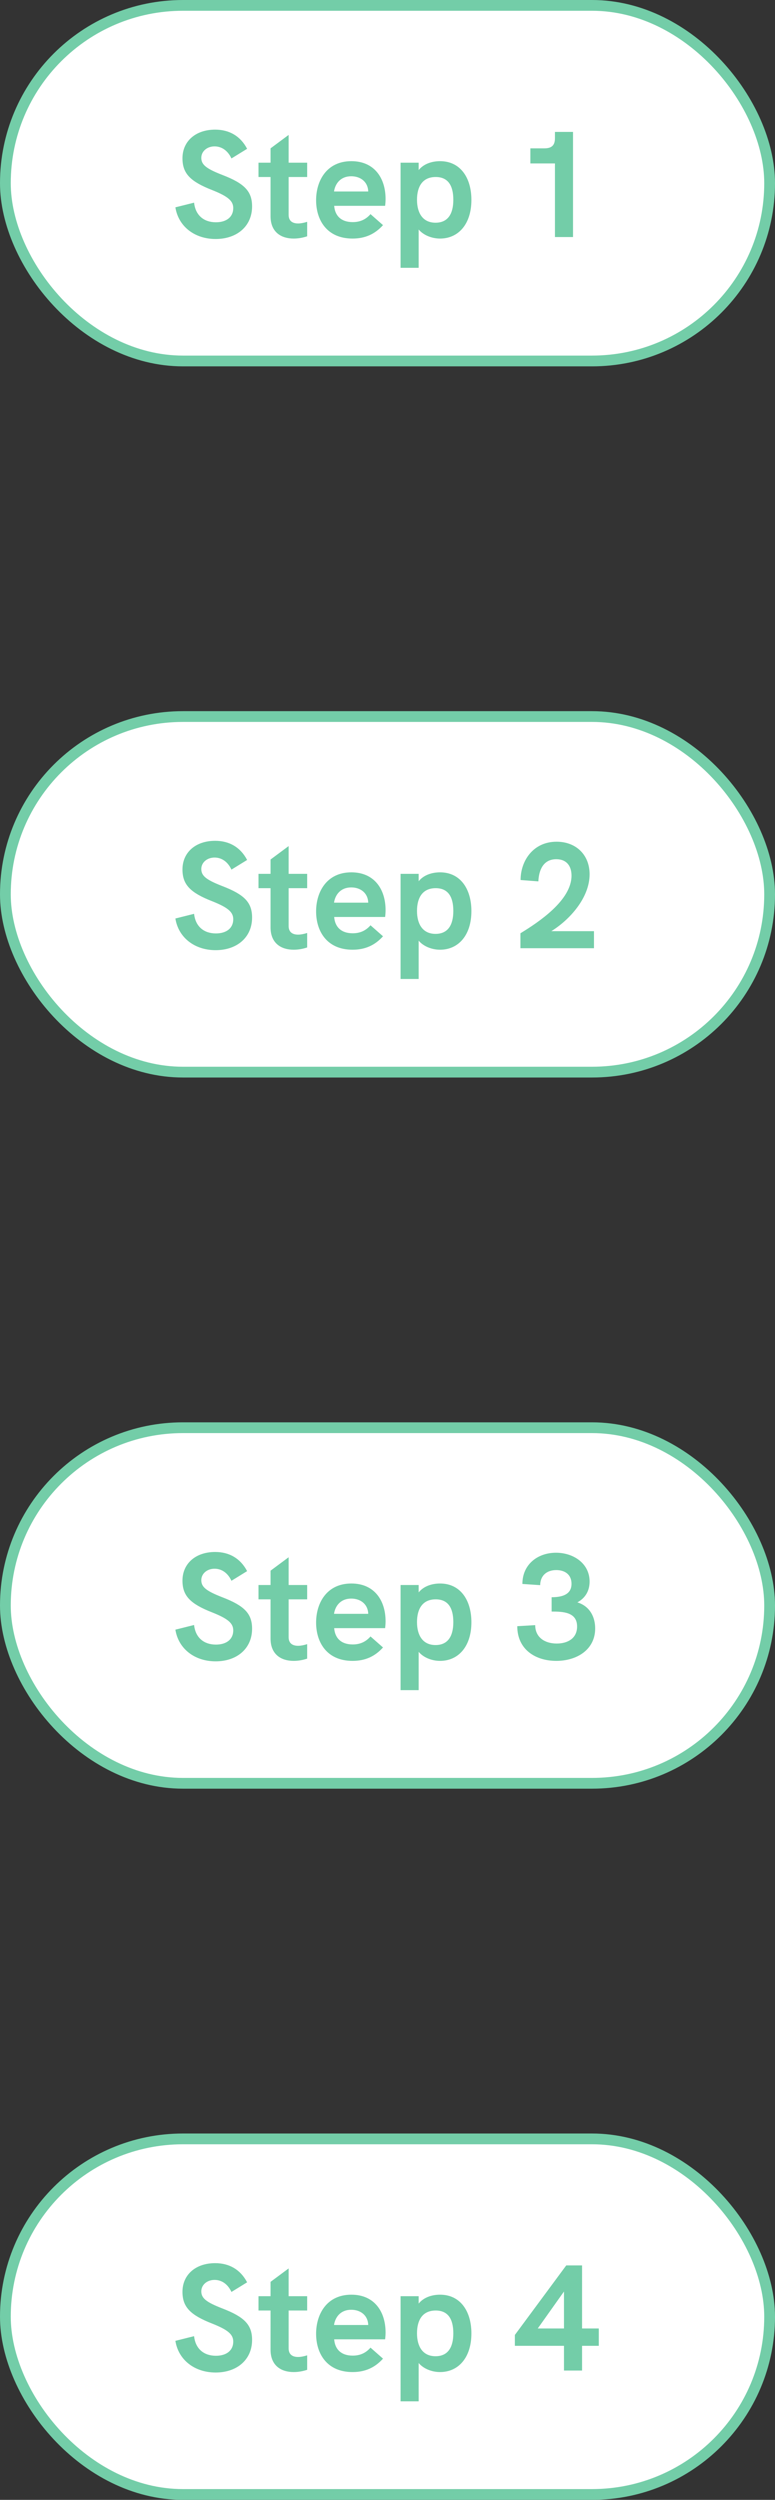
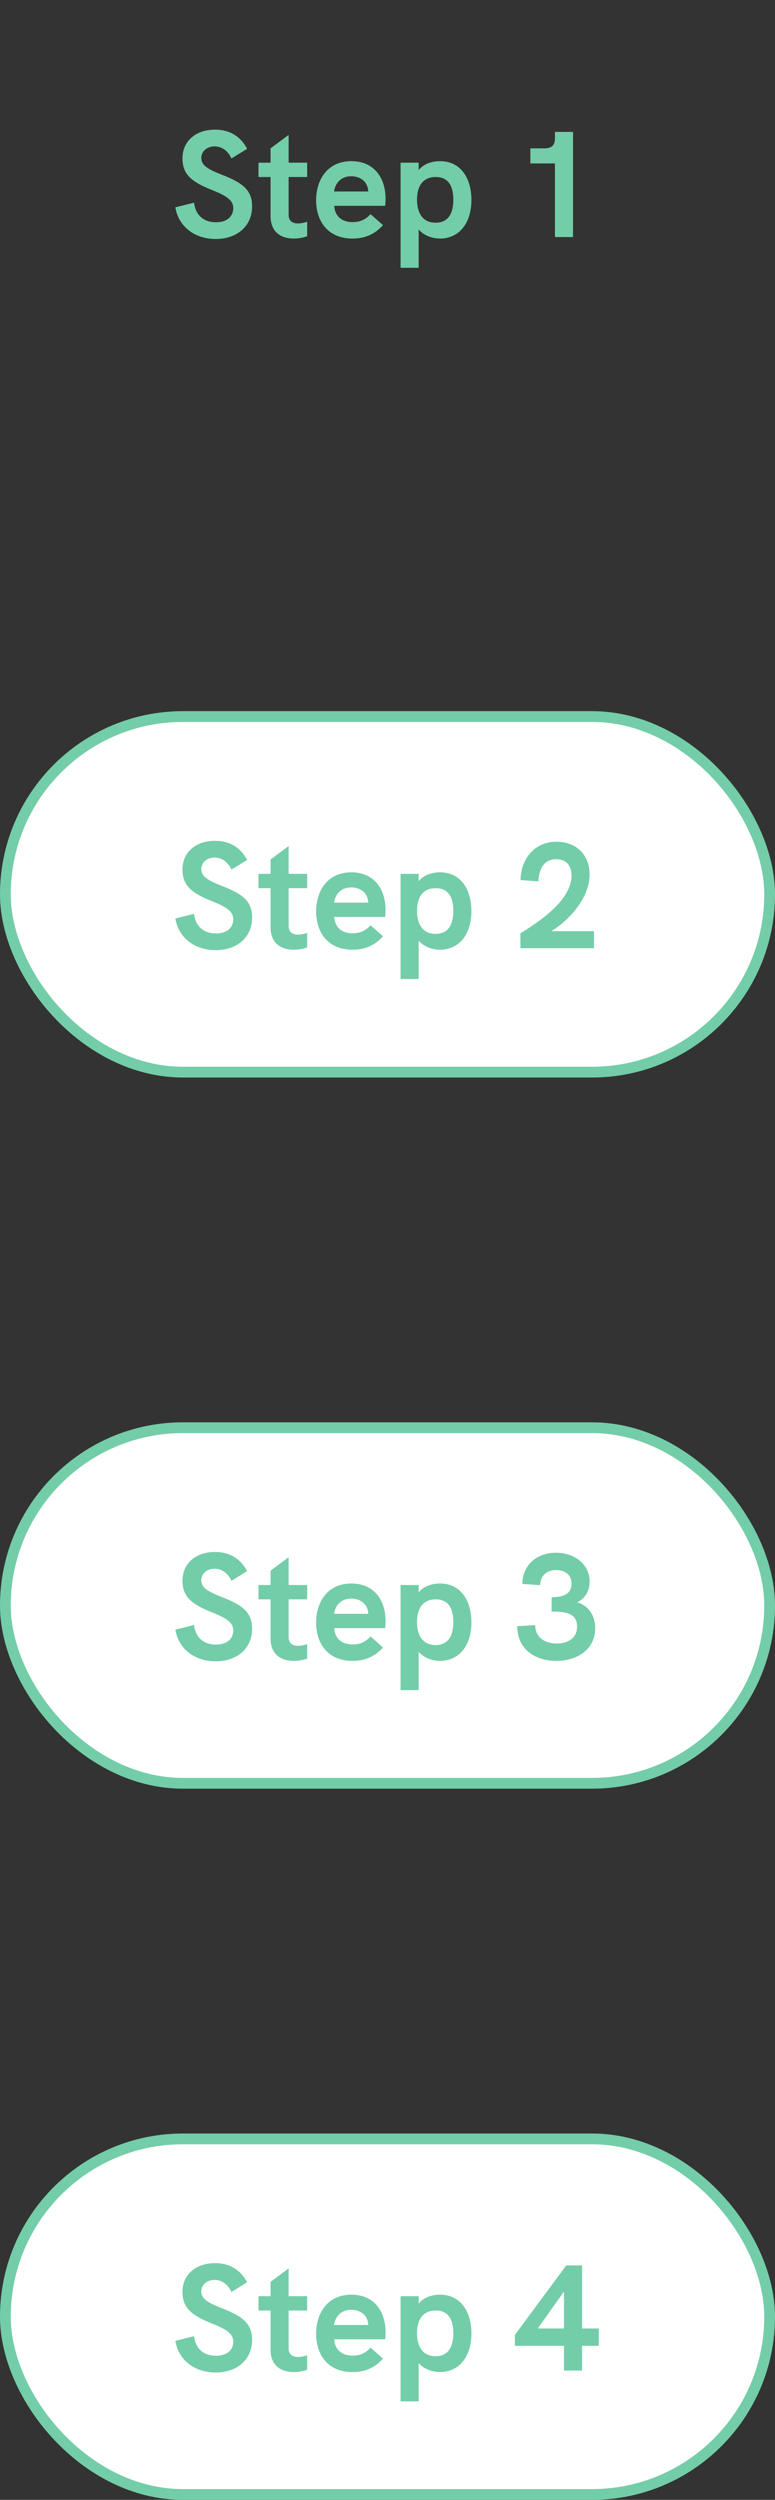
<svg xmlns="http://www.w3.org/2000/svg" width="72" height="232" viewBox="0 0 72 232" fill="none">
  <rect x="0" y="0" width="72" height="232" fill="#333333" stroke="none" />
  <rect x="0.5" y="198.5" width="71" height="33" rx="16.5" fill="white" />
  <path d="M20.032 220.182C22.034 220.182 23.42 218.978 23.42 217.158C23.42 215.772 22.734 215.03 20.648 214.232C19.178 213.658 18.702 213.294 18.702 212.65C18.702 212.048 19.234 211.586 19.934 211.586C20.592 211.586 21.166 211.978 21.502 212.706L22.958 211.81C22.342 210.634 21.306 210.032 19.99 210.032C18.17 210.032 16.952 211.11 16.952 212.692C16.952 214.106 17.68 214.848 19.724 215.646C21.166 216.22 21.67 216.64 21.67 217.312C21.67 218.138 21.04 218.628 20.06 218.628C18.926 218.628 18.156 217.97 18.03 216.808L16.294 217.242C16.574 219.02 18.086 220.182 20.032 220.182ZM28.537 214.428V213.098H26.815V210.522L25.135 211.768V213.098H24.015V214.428H25.135V218.068C25.135 219.538 26.115 220.14 27.277 220.14C27.697 220.14 28.117 220.07 28.537 219.93V218.586C28.229 218.684 27.935 218.74 27.697 218.74C27.151 218.74 26.815 218.488 26.815 217.942V214.428H28.537ZM35.821 216.458C35.821 214.54 34.785 212.958 32.643 212.958C30.347 212.958 29.367 214.778 29.367 216.584C29.367 218.432 30.375 220.14 32.755 220.14C33.917 220.14 34.827 219.734 35.583 218.894L34.421 217.872C33.945 218.418 33.385 218.614 32.769 218.614C31.677 218.614 31.117 218.012 31.047 217.102H35.779C35.807 216.878 35.821 216.668 35.821 216.458ZM31.033 215.772C31.131 215.086 31.607 214.358 32.629 214.358C33.511 214.358 34.183 214.89 34.211 215.772H31.033ZM40.883 212.958C40.141 212.958 39.371 213.196 38.895 213.784V213.098H37.215V222.856H38.895V219.3C39.329 219.818 40.099 220.14 40.883 220.14C42.577 220.14 43.795 218.81 43.795 216.556C43.795 214.484 42.759 212.958 40.883 212.958ZM40.463 218.67C39.259 218.67 38.741 217.746 38.741 216.542C38.741 215.31 39.259 214.428 40.477 214.428C41.597 214.428 42.115 215.184 42.115 216.542C42.115 217.886 41.583 218.67 40.463 218.67ZM54.076 216.094V210.242H52.606L47.832 216.696V217.704H52.396V220H54.076V217.704H55.63V216.094H54.076ZM49.96 216.094L52.396 212.664V216.094H49.96Z" fill="#73CDA8" />
  <rect x="0.5" y="198.5" width="71" height="33" rx="16.5" stroke="#73CDA8" />
  <rect x="0.5" y="132.499" width="71" height="33" rx="16.5" fill="white" />
  <path d="M20.032 154.181C22.034 154.181 23.42 152.977 23.42 151.157C23.42 149.771 22.734 149.029 20.648 148.231C19.178 147.657 18.702 147.293 18.702 146.649C18.702 146.047 19.234 145.585 19.934 145.585C20.592 145.585 21.166 145.977 21.502 146.705L22.958 145.809C22.342 144.633 21.306 144.031 19.99 144.031C18.17 144.031 16.952 145.109 16.952 146.691C16.952 148.105 17.68 148.847 19.724 149.645C21.166 150.219 21.67 150.639 21.67 151.311C21.67 152.137 21.04 152.627 20.06 152.627C18.926 152.627 18.156 151.969 18.03 150.807L16.294 151.241C16.574 153.019 18.086 154.181 20.032 154.181ZM28.537 148.427V147.097H26.815V144.521L25.135 145.767V147.097H24.015V148.427H25.135V152.067C25.135 153.537 26.115 154.139 27.277 154.139C27.697 154.139 28.117 154.069 28.537 153.929V152.585C28.229 152.683 27.935 152.739 27.697 152.739C27.151 152.739 26.815 152.487 26.815 151.941V148.427H28.537ZM35.821 150.457C35.821 148.539 34.785 146.957 32.643 146.957C30.347 146.957 29.367 148.777 29.367 150.583C29.367 152.431 30.375 154.139 32.755 154.139C33.917 154.139 34.827 153.733 35.583 152.893L34.421 151.871C33.945 152.417 33.385 152.613 32.769 152.613C31.677 152.613 31.117 152.011 31.047 151.101H35.779C35.807 150.877 35.821 150.667 35.821 150.457ZM31.033 149.771C31.131 149.085 31.607 148.357 32.629 148.357C33.511 148.357 34.183 148.889 34.211 149.771H31.033ZM40.883 146.957C40.141 146.957 39.371 147.195 38.895 147.783V147.097H37.215V156.855H38.895V153.299C39.329 153.817 40.099 154.139 40.883 154.139C42.577 154.139 43.795 152.809 43.795 150.555C43.795 148.483 42.759 146.957 40.883 146.957ZM40.463 152.669C39.259 152.669 38.741 151.745 38.741 150.541C38.741 149.309 39.259 148.427 40.477 148.427C41.597 148.427 42.115 149.183 42.115 150.541C42.115 151.885 41.583 152.669 40.463 152.669ZM51.682 154.139C53.586 154.139 55.294 153.103 55.294 151.129C55.294 150.065 54.804 149.071 53.642 148.707C54.468 148.259 54.776 147.531 54.776 146.775C54.776 145.095 53.278 144.101 51.654 144.101C49.974 144.101 48.532 145.165 48.532 146.999L50.184 147.111C50.198 146.229 50.786 145.711 51.682 145.711C52.466 145.711 53.096 146.117 53.096 146.985C53.096 147.741 52.606 148.231 51.248 148.231V149.561C52.298 149.561 53.614 149.603 53.614 150.947C53.614 152.067 52.718 152.529 51.724 152.529C50.576 152.529 49.722 151.927 49.722 150.821L48.056 150.919C48.056 153.075 49.736 154.139 51.682 154.139Z" fill="#73CDA8" />
  <rect x="0.5" y="132.499" width="71" height="33" rx="16.5" stroke="#73CDA8" />
  <rect x="0.5" y="66.499" width="71" height="33" rx="16.5" fill="white" />
  <path d="M20.032 88.181C22.034 88.181 23.42 86.977 23.42 85.157C23.42 83.771 22.734 83.029 20.648 82.231C19.178 81.657 18.702 81.293 18.702 80.649C18.702 80.047 19.234 79.585 19.934 79.585C20.592 79.585 21.166 79.977 21.502 80.705L22.958 79.809C22.342 78.633 21.306 78.031 19.99 78.031C18.17 78.031 16.952 79.109 16.952 80.691C16.952 82.105 17.68 82.847 19.724 83.645C21.166 84.219 21.67 84.639 21.67 85.311C21.67 86.137 21.04 86.627 20.06 86.627C18.926 86.627 18.156 85.969 18.03 84.807L16.294 85.241C16.574 87.019 18.086 88.181 20.032 88.181ZM28.537 82.427V81.097H26.815V78.521L25.135 79.767V81.097H24.015V82.427H25.135V86.067C25.135 87.537 26.115 88.139 27.277 88.139C27.697 88.139 28.117 88.069 28.537 87.929V86.585C28.229 86.683 27.935 86.739 27.697 86.739C27.151 86.739 26.815 86.487 26.815 85.941V82.427H28.537ZM35.821 84.457C35.821 82.539 34.785 80.957 32.643 80.957C30.347 80.957 29.367 82.777 29.367 84.583C29.367 86.431 30.375 88.139 32.755 88.139C33.917 88.139 34.827 87.733 35.583 86.893L34.421 85.871C33.945 86.417 33.385 86.613 32.769 86.613C31.677 86.613 31.117 86.011 31.047 85.101H35.779C35.807 84.877 35.821 84.667 35.821 84.457ZM31.033 83.771C31.131 83.085 31.607 82.357 32.629 82.357C33.511 82.357 34.183 82.889 34.211 83.771H31.033ZM40.883 80.957C40.141 80.957 39.371 81.195 38.895 81.783V81.097H37.215V90.855H38.895V87.299C39.329 87.817 40.099 88.139 40.883 88.139C42.577 88.139 43.795 86.809 43.795 84.555C43.795 82.483 42.759 80.957 40.883 80.957ZM40.463 86.669C39.259 86.669 38.741 85.745 38.741 84.541C38.741 83.309 39.259 82.427 40.477 82.427C41.597 82.427 42.115 83.183 42.115 84.541C42.115 85.885 41.583 86.669 40.463 86.669ZM51.22 86.417C52.9 85.381 54.776 83.337 54.776 81.139C54.776 79.319 53.502 78.115 51.71 78.115C49.54 78.115 48.364 79.879 48.364 81.671L50.016 81.797C50.058 80.789 50.45 79.739 51.682 79.739C52.648 79.739 53.096 80.383 53.096 81.265C53.096 83.547 50.072 85.563 48.35 86.613V87.999H55.182V86.417H51.22Z" fill="#73CDA8" />
  <rect x="0.5" y="66.499" width="71" height="33" rx="16.5" stroke="#73CDA8" />
-   <rect x="0.5" y="0.5" width="71" height="33" rx="16.5" fill="white" />
  <path d="M20.032 22.181C22.034 22.181 23.42 20.977 23.42 19.157C23.42 17.771 22.734 17.029 20.648 16.232C19.178 15.658 18.702 15.293 18.702 14.649C18.702 14.047 19.234 13.585 19.934 13.585C20.592 13.585 21.166 13.977 21.502 14.706L22.958 13.809C22.342 12.633 21.306 12.031 19.99 12.031C18.17 12.031 16.952 13.11 16.952 14.691C16.952 16.105 17.68 16.848 19.724 17.645C21.166 18.22 21.67 18.64 21.67 19.311C21.67 20.137 21.04 20.628 20.06 20.628C18.926 20.628 18.156 19.97 18.03 18.808L16.294 19.241C16.574 21.02 18.086 22.181 20.032 22.181ZM28.537 16.427V15.098H26.815V12.521L25.135 13.768V15.098H24.015V16.427H25.135V20.067C25.135 21.538 26.115 22.14 27.277 22.14C27.697 22.14 28.117 22.07 28.537 21.93V20.585C28.229 20.683 27.935 20.739 27.697 20.739C27.151 20.739 26.815 20.488 26.815 19.942V16.427H28.537ZM35.821 18.457C35.821 16.54 34.785 14.957 32.643 14.957C30.347 14.957 29.367 16.777 29.367 18.584C29.367 20.431 30.375 22.14 32.755 22.14C33.917 22.14 34.827 21.733 35.583 20.893L34.421 19.872C33.945 20.418 33.385 20.613 32.769 20.613C31.677 20.613 31.117 20.012 31.047 19.102H35.779C35.807 18.878 35.821 18.668 35.821 18.457ZM31.033 17.771C31.131 17.085 31.607 16.358 32.629 16.358C33.511 16.358 34.183 16.89 34.211 17.771H31.033ZM40.883 14.957C40.141 14.957 39.371 15.195 38.895 15.784V15.098H37.215V24.855H38.895V21.299C39.329 21.817 40.099 22.14 40.883 22.14C42.577 22.14 43.795 20.809 43.795 18.555C43.795 16.483 42.759 14.957 40.883 14.957ZM40.463 20.669C39.259 20.669 38.741 19.745 38.741 18.541C38.741 17.309 39.259 16.427 40.477 16.427C41.597 16.427 42.115 17.183 42.115 18.541C42.115 19.886 41.583 20.669 40.463 20.669ZM51.556 12.242V12.829C51.556 13.488 51.248 13.768 50.576 13.768H49.274V15.168H51.556V22H53.236V12.242H51.556Z" fill="#73CDA8" />
-   <rect x="0.5" y="0.5" width="71" height="33" rx="16.5" stroke="#73CDA8" />
</svg>